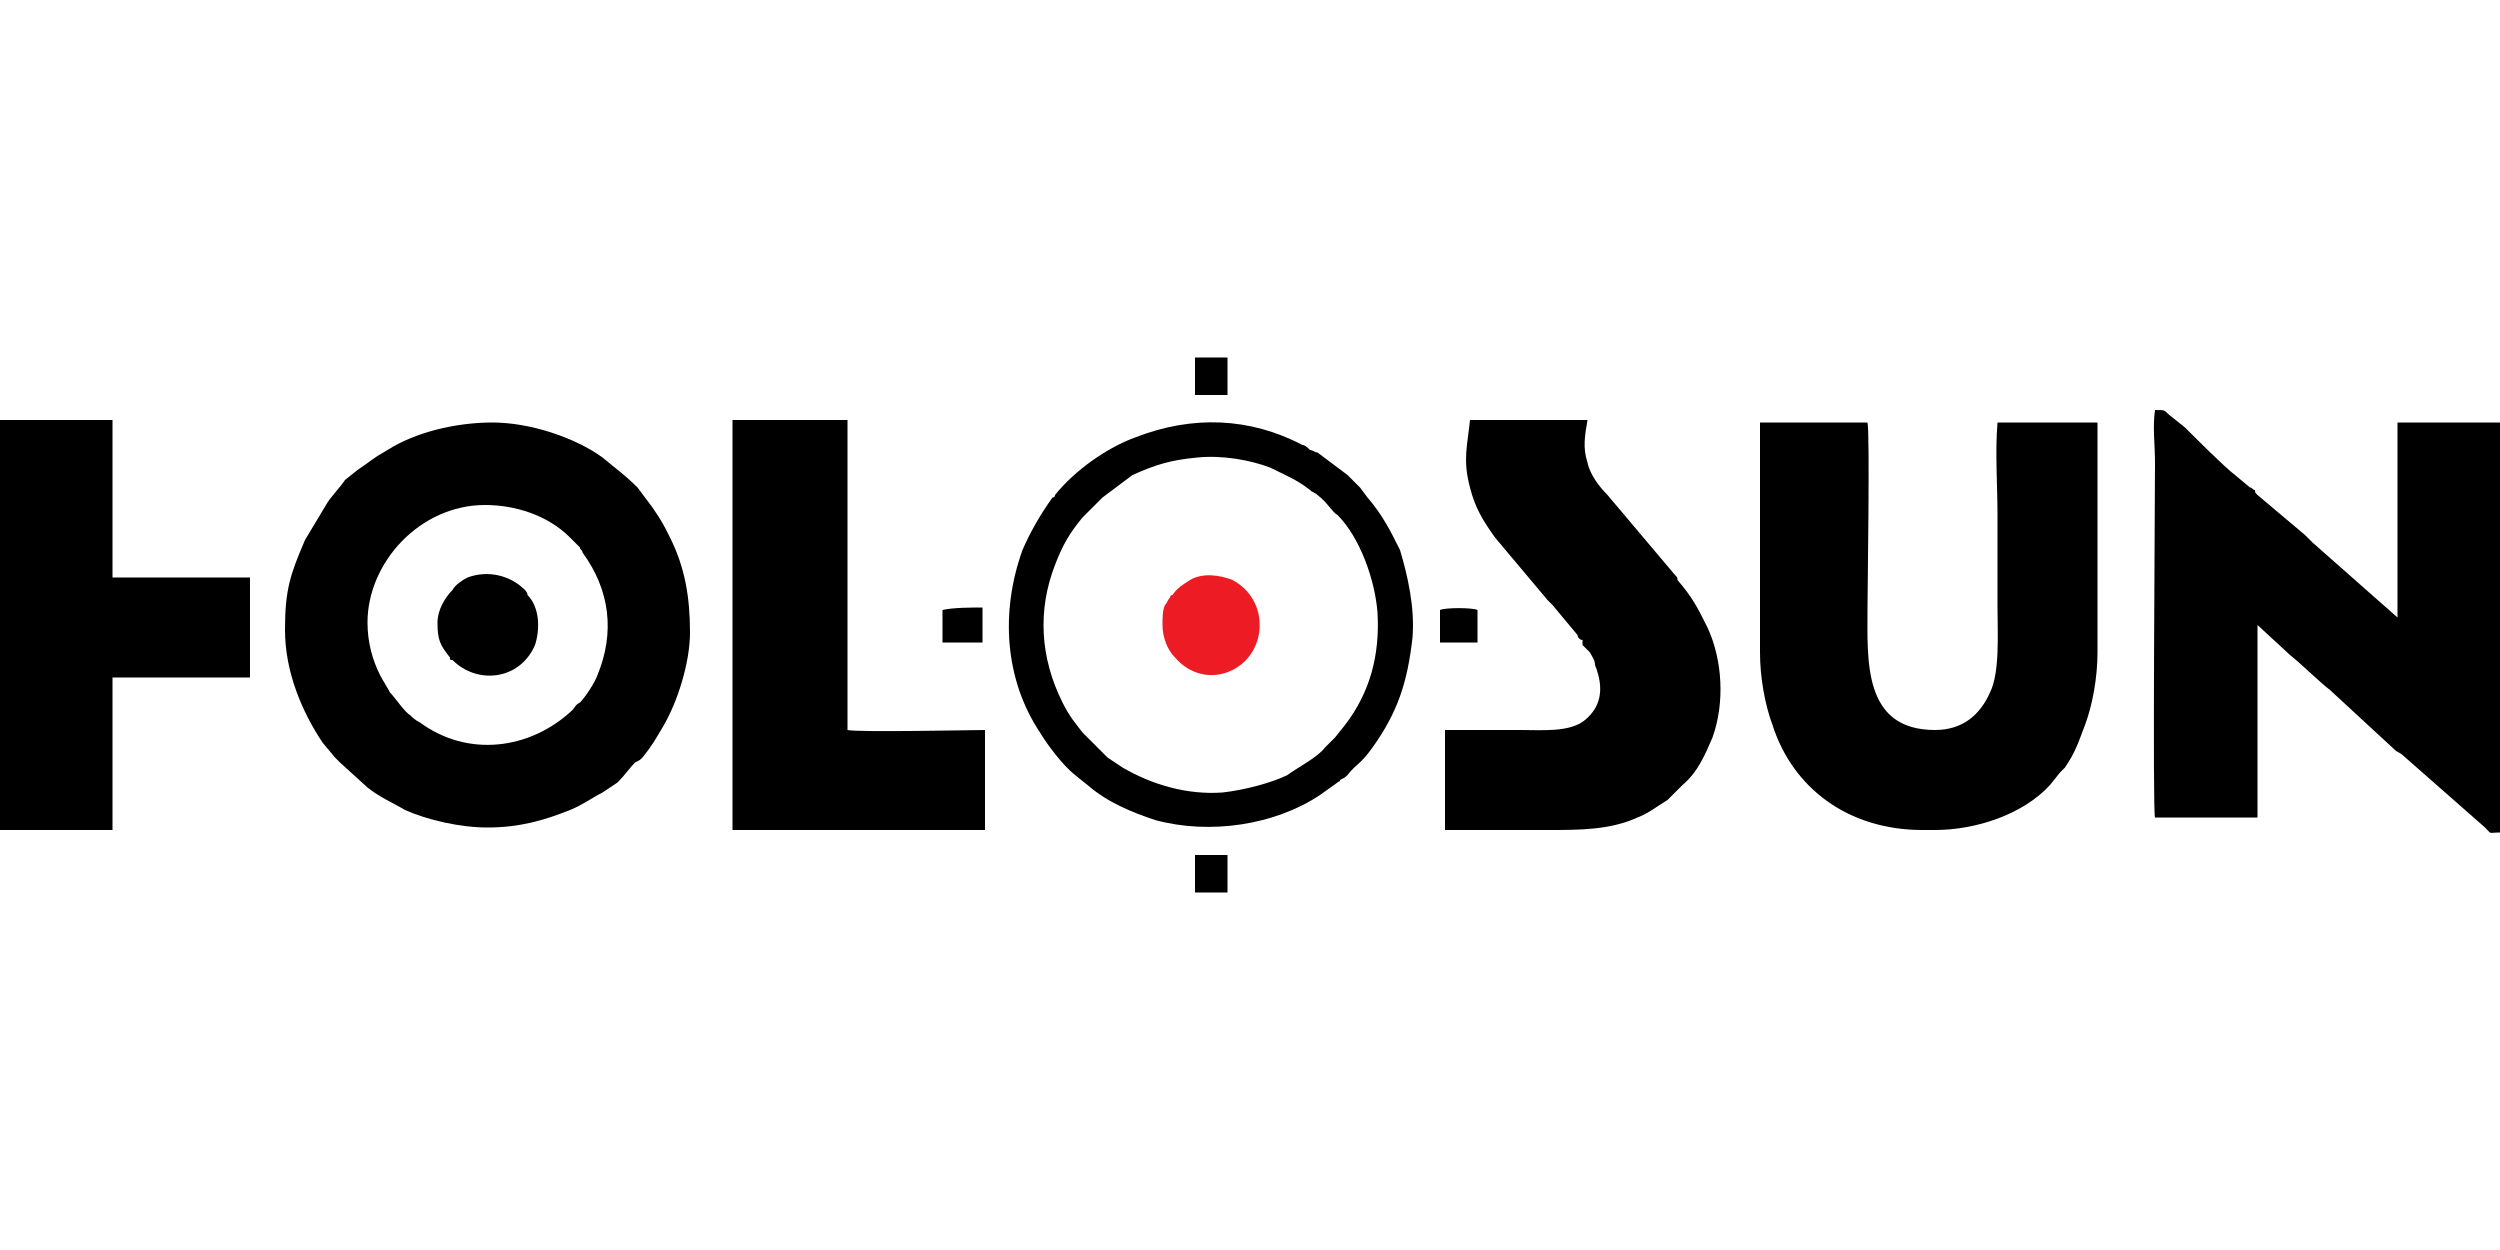
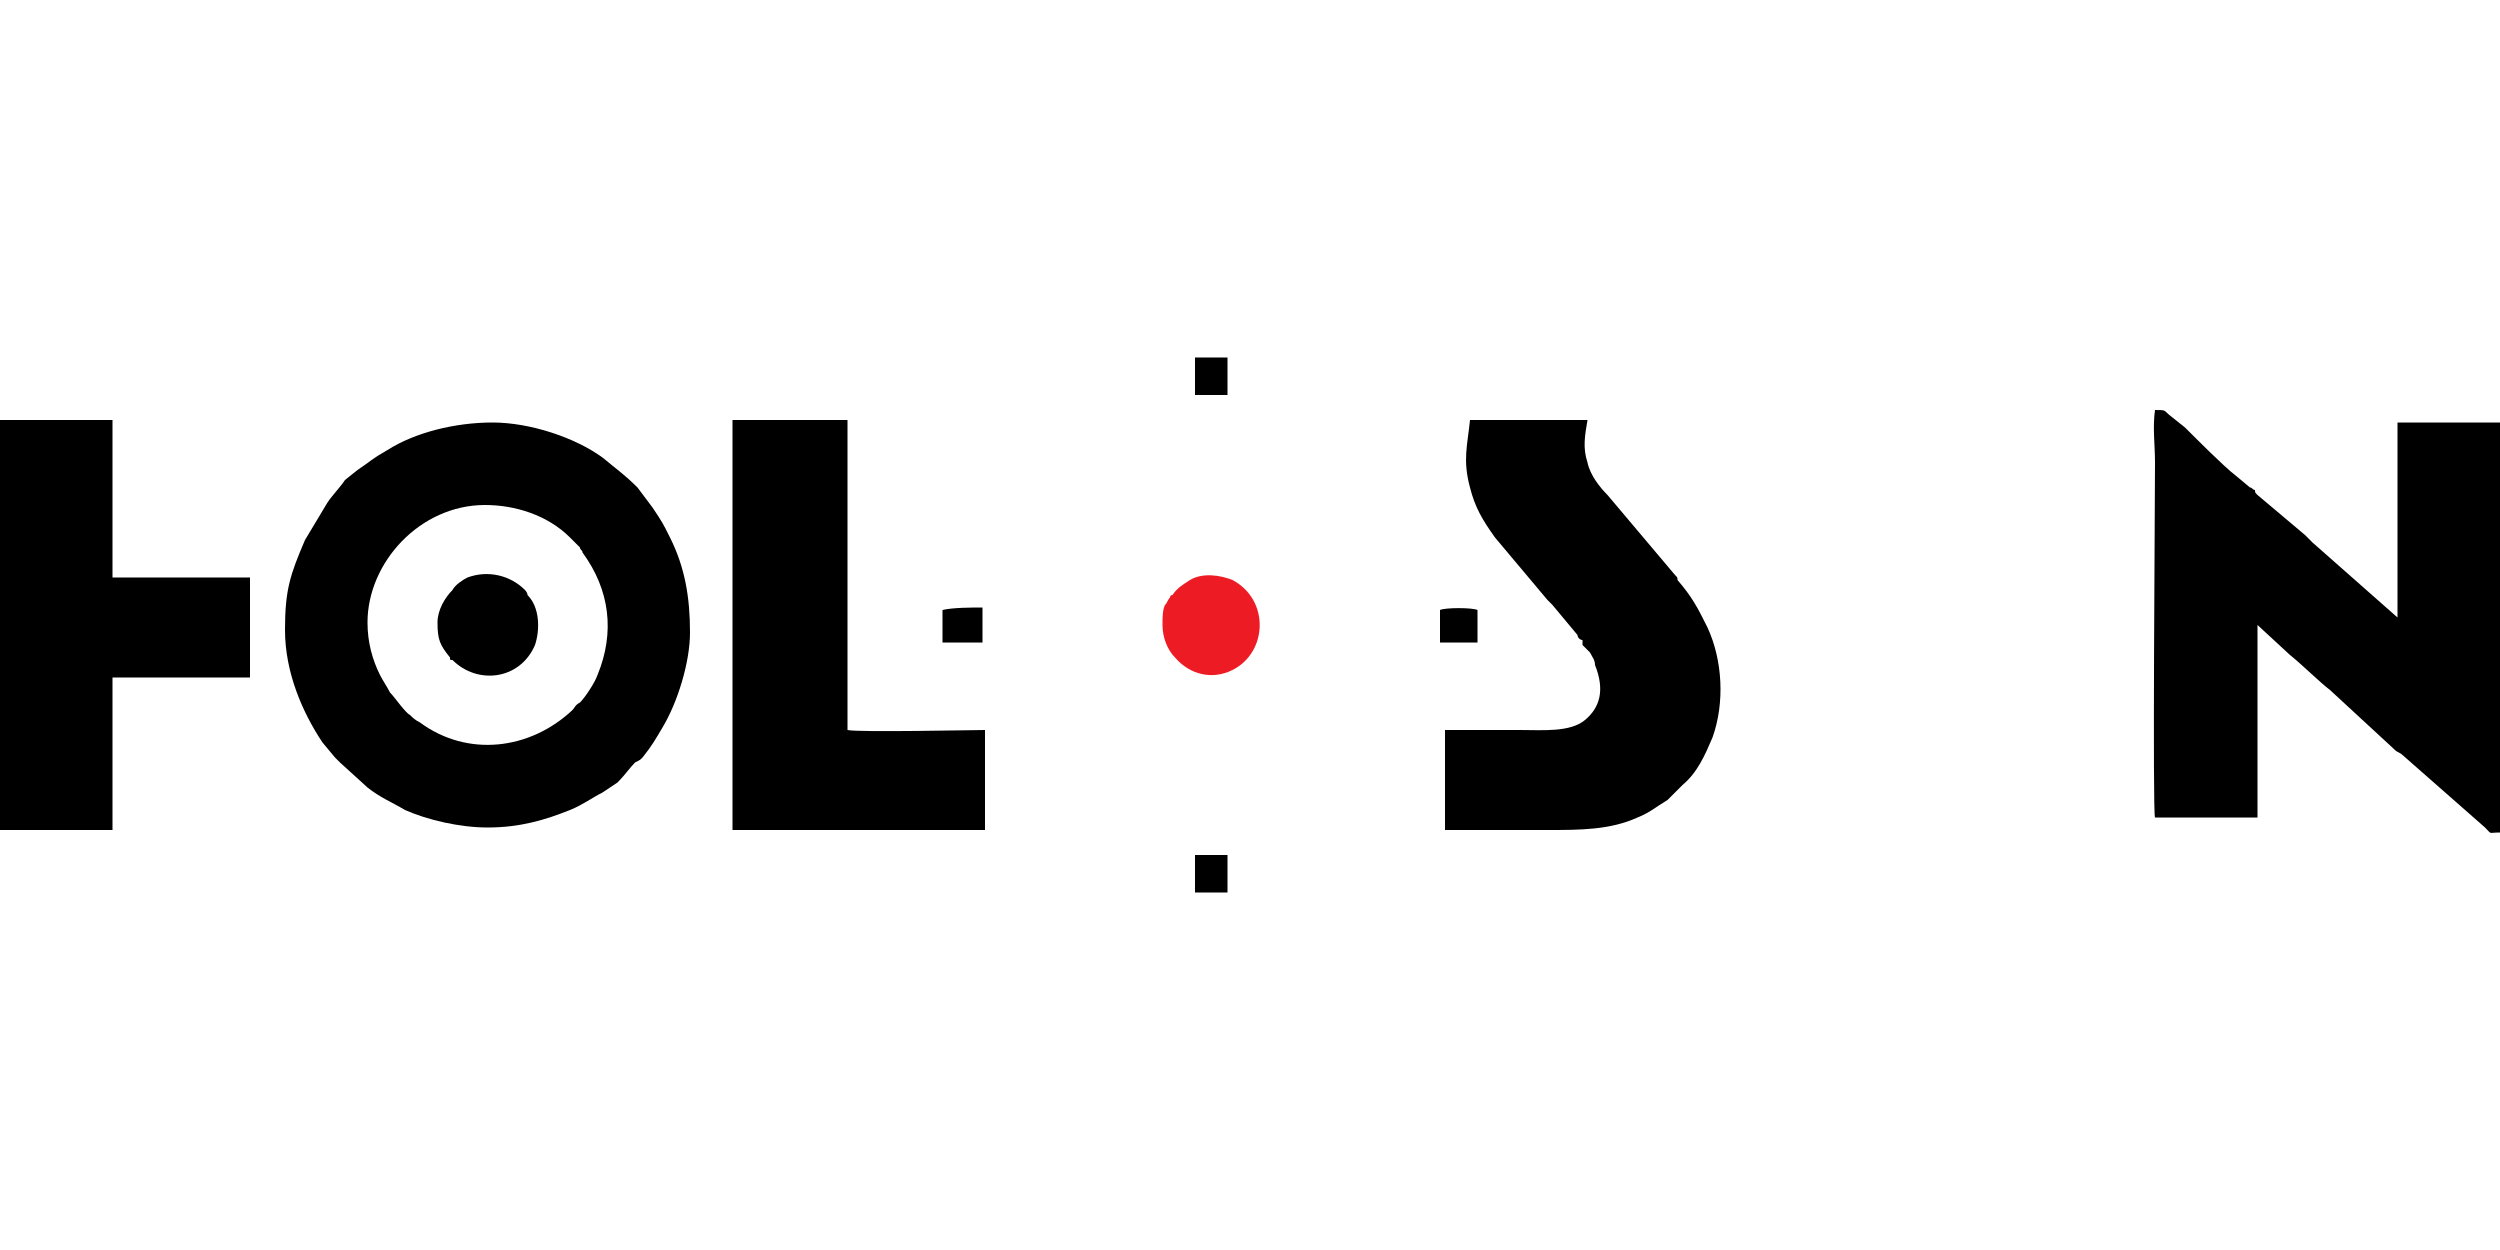
<svg xmlns="http://www.w3.org/2000/svg" xml:space="preserve" width="1000px" height="500px" version="1.1" style="shape-rendering:geometricPrecision; text-rendering:geometricPrecision; image-rendering:optimizeQuality; fill-rule:evenodd; clip-rule:evenodd" viewBox="0 0 1000 500">
  <defs>
    <style type="text/css">
   
    .fil0 {fill:black}
    .fil1 {fill:#ED1C24}
   
  </style>
  </defs>
  <g id="Vrstva_x0020_1">
    <g id="_1363029648">
      <g>
        <path class="fil0" d="M903 250l13 12c5,4 12,11 16,14l26 24c1,1 2,1 3,2l33 29c3,3 1,2 6,2l0 -164 -41 0 0 78 -34 -30c-1,-1 -1,-1 -3,-3l-19 -16c-1,-1 -1,-1 -1,-2 -1,0 -1,-1 -2,-1l-6 -5c-4,-3 -15,-14 -20,-19l-5 -4c-4,-3 -2,-3 -7,-3 -1,7 0,14 0,21 0,16 -1,140 0,142l41 0 0 -77z" />
-         <path class="fil0" d="M774 332c16,0 35,-6 46,-18l4 -5c0,0 1,-1 2,-2 4,-6 5,-9 8,-17 3,-8 5,-19 5,-29l0 -92 -40 0c-1,12 0,25 0,37 0,12 0,24 0,37 0,10 1,26 -3,34 -4,9 -11,15 -22,15 -29,0 -27,-28 -27,-49 0,-6 1,-70 0,-74l-43 0 0 92c0,10 2,21 5,29 8,25 30,42 60,42l5 0z" />
        <path class="fil0" d="M147 249c0,-24 21,-47 47,-47 12,0 25,4 34,13l4 4c0,1 1,1 1,2 11,15 13,32 6,49 -1,3 -5,9 -7,11 -2,1 -2,2 -3,3 -17,16 -42,19 -61,5 -2,-1 -3,-2 -4,-3 -2,-1 -6,-7 -8,-9 -1,-2 -3,-5 -4,-7 -3,-6 -5,-13 -5,-21zm-33 3c0,17 7,33 15,45l5 6c1,1 1,1 2,2l11 10c5,4 10,6 15,9 9,4 22,7 33,7 13,0 23,-3 33,-7 5,-2 9,-5 13,-7l6 -4c3,-3 5,-6 7,-8 2,-1 2,-1 3,-2 4,-5 5,-7 8,-12 6,-10 11,-26 11,-38 0,-14 -2,-26 -8,-38 -3,-6 -3,-6 -7,-12l-6 -8c-5,-5 -8,-7 -14,-12 -11,-8 -29,-14 -44,-14 -15,0 -31,4 -42,11 -7,4 -6,4 -12,8l-5 4c-2,3 -5,6 -7,9l-9 15c-6,14 -8,20 -8,36z" />
        <path class="fil0" d="M578 332c14,0 28,0 41,0 13,0 25,0 36,-5 5,-2 7,-4 12,-7 2,-2 4,-4 6,-6 6,-5 9,-12 12,-19 5,-14 4,-31 -2,-44 -4,-8 -6,-12 -12,-19 0,-1 0,-1 -1,-2l-27 -32c-3,-3 -7,-8 -8,-13 -2,-6 -1,-11 0,-17l-47 0c-1,10 -3,16 0,27 2,8 5,13 10,20l21 25c0,0 0,0 1,1 0,0 0,0 1,1l10 12c0,1 1,2 2,2 0,1 0,1 0,2l3 3c1,2 2,3 2,5 4,10 2,17 -4,22 -6,5 -17,4 -26,4 -10,0 -20,0 -30,0l0 40z" />
        <path class="fil0" d="M293 332l101 0 0 -40c-4,0 -51,1 -55,0l0 -124 -46 0 0 164z" />
        <polygon class="fil0" points="45,271 100,271 100,231 45,231 45,168 0,168 0,332 45,332 " />
-         <path class="fil0" d="M479 183c10,-1 21,1 29,4 6,3 11,5 16,9 1,1 2,1 3,2 4,3 6,7 8,8 9,9 15,26 16,39 1,17 -3,32 -13,45l-4 5c-1,1 -3,3 -4,4 -3,4 -11,8 -15,11 -6,3 -17,6 -26,7 -14,1 -28,-3 -40,-10l-6 -4 -10 -10c-3,-4 -5,-6 -8,-12 -9,-18 -10,-37 -3,-55 3,-8 6,-13 11,-19l8 -8c4,-3 8,-6 12,-9 9,-4 15,-6 26,-7zm86 72c1,-12 -2,-25 -5,-35 -4,-8 -7,-14 -13,-21l-3 -4c-2,-2 -3,-3 -5,-5l-12 -9c-1,0 -2,-1 -3,-1 -1,-1 -2,-2 -3,-2 -21,-11 -44,-12 -67,-3 -11,4 -24,13 -32,23 0,1 -1,1 -1,1 -5,7 -9,14 -12,21 -9,25 -7,52 7,73 3,5 9,13 14,17l5 4c8,7 18,11 27,14 22,6 48,2 66,-10l7 -5c1,-1 1,0 1,-1 2,-1 2,-1 3,-2 4,-5 5,-4 10,-11 10,-14 14,-26 16,-44z" />
        <path class="fil0" d="M175 249c0,7 1,9 5,14 0,1 0,1 1,1 10,10 27,8 33,-6 2,-6 2,-15 -3,-20 0,-1 -1,-2 -1,-2 -6,-6 -15,-8 -23,-5 -2,1 -5,3 -6,5 -3,3 -6,8 -6,13z" />
        <path class="fil0" d="M377 257l16 0 0 -1 0 -13c-4,0 -12,0 -16,1l0 13z" />
        <path class="fil0" d="M576 257l15 0 0 -13c-2,-1 -13,-1 -15,0l0 13z" />
        <polygon class="fil0" points="478,158 491,158 491,143 491,143 478,143 " />
        <polygon class="fil0" points="478,357 491,357 491,342 478,342 " />
      </g>
      <path class="fil1" d="M465 250c0,5 2,10 5,13 6,7 15,9 23,5 14,-7 15,-28 0,-36 -5,-2 -12,-3 -17,0 -3,2 -5,3 -7,6 0,0 -1,0 -1,1 -1,1 -1,2 -2,3 -1,2 -1,5 -1,8z" />
    </g>
  </g>
</svg>